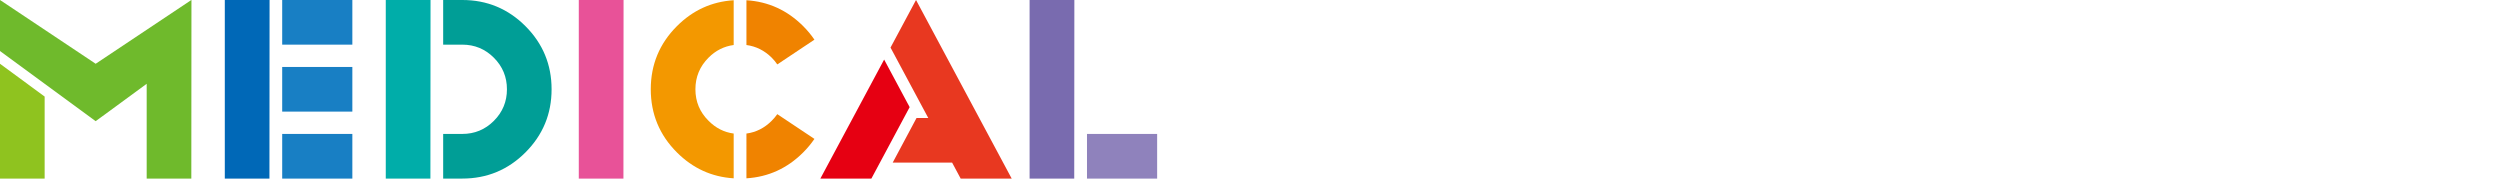
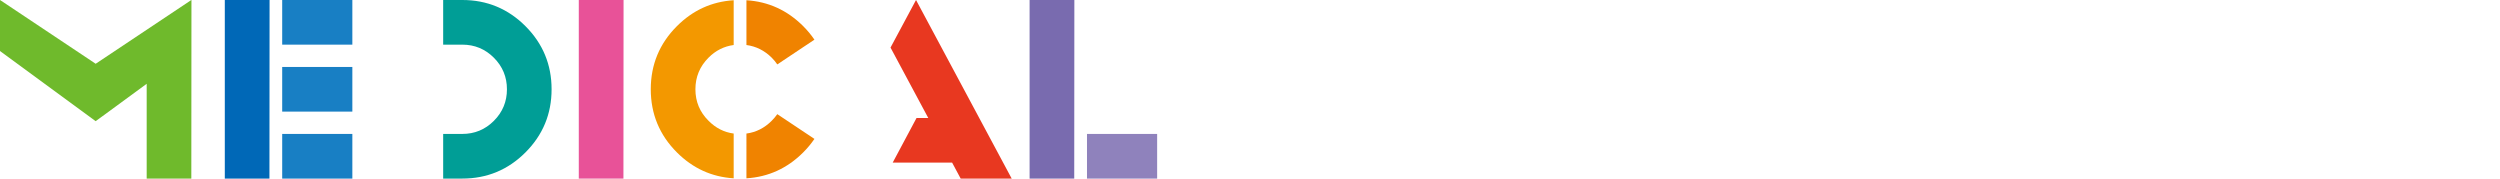
<svg xmlns="http://www.w3.org/2000/svg" version="1.1" x="0px" y="0px" width="700px" height="50px" viewBox="0 0 700 50" style="enable-background:new 0 0 700 50;" xml:space="preserve">
  <style type="text/css">
	.st0{fill:#6FBA2C;}
	.st1{fill:#8FC31F;}
	.st2{fill:#0068B7;}
	.st3{fill:#187FC4;}
	.st4{fill:#00ADA9;}
	.st5{fill:#009E96;}
	.st6{fill:#E85298;}
	.st7{fill:#F39800;}
	.st8{fill:#F08300;}
	.st9{fill:#E60012;}
	.st10{fill:#E83820;}
	.st11{fill:#796BAF;}
	.st12{fill:#8F82BC;}
	.st13{fill:none;}
</style>
  <g id="レイヤー_1">
</g>
  <g id="写真">
    <g>
      <g>
        <g>
          <polygon class="st0" points="0,14.286 0,0 26.786,17.857 53.571,0 53.571,0.036 53.607,0 53.571,50 41.071,50 41.071,23.464       26.786,33.929     " />
-           <polygon class="st1" points="12.5,27.036 12.5,50 0,50 0,17.857     " />
        </g>
        <g>
          <polygon class="st2" points="62.944,0 75.48,0 75.444,50 62.944,50     " />
          <rect x="79.015" y="0" class="st3" width="19.643" height="12.5" />
          <rect x="79.015" y="18.75" class="st3" width="19.643" height="12.5" />
          <rect x="79.015" y="37.5" class="st3" width="19.643" height="12.5" />
        </g>
        <g>
-           <polygon class="st4" points="108.015,0 120.551,0 120.515,50 108.015,50     " />
          <path class="st5" d="M124.087,12.5V0h5.357c6.905,0,12.798,2.441,17.679,7.321c4.88,4.881,7.321,10.774,7.321,17.679      c0,6.905-2.441,12.798-7.321,17.679C142.242,47.56,136.349,50,129.444,50h-5.357V37.5h5.357c3.452,0,6.398-1.22,8.839-3.661      c2.44-2.44,3.661-5.387,3.661-8.839c0-3.452-1.22-6.398-3.661-8.839c-2.441-2.44-5.387-3.661-8.839-3.661H124.087z" />
        </g>
        <polygon class="st6" points="162.061,0 174.597,0 174.561,50 162.061,50    " />
        <g>
          <path class="st7" d="M205.43,37.393v12.536c-6.143-0.38-11.441-2.798-15.893-7.25c-4.881-4.88-7.321-10.773-7.321-17.679      c0-6.905,2.44-12.798,7.321-17.679c4.452-4.452,9.75-6.869,15.893-7.25v12.536c-2.691,0.357-5.036,1.536-7.036,3.536      c-2.452,2.452-3.679,5.405-3.679,8.857c0,3.452,1.226,6.393,3.679,8.821C200.394,35.845,202.739,37.036,205.43,37.393z" />
          <path class="st8" d="M217.644,18.036c-0.452-0.666-0.977-1.298-1.571-1.893c-2.024-2-4.381-3.179-7.071-3.536V0.071      c6.143,0.381,11.44,2.798,15.893,7.25c1.19,1.191,2.238,2.452,3.143,3.786L217.644,18.036z" />
-           <path class="st8" d="M228.037,38.893c-0.905,1.334-1.952,2.595-3.143,3.786c-4.452,4.452-9.75,6.87-15.893,7.25V37.393      c2.69-0.357,5.048-1.548,7.071-3.571c0.595-0.595,1.119-1.214,1.571-1.857L228.037,38.893z" />
+           <path class="st8" d="M228.037,38.893c-0.905,1.334-1.952,2.595-3.143,3.786c-4.452,4.452-9.75,6.87-15.893,7.25V37.393      c2.69-0.357,5.048-1.548,7.071-3.571c0.595-0.595,1.119-1.214,1.571-1.857z" />
        </g>
        <g>
-           <polygon class="st9" points="254.702,30 243.987,50 229.702,50 247.559,16.679     " />
          <polygon class="st10" points="259.916,33.036 249.345,13.321 256.487,0 283.273,50 268.987,50 266.595,45.536 249.952,45.536       256.63,33.036     " />
        </g>
        <g>
          <polygon class="st11" points="288.286,0 300.821,0 300.786,50 288.286,50     " />
          <rect x="304.357" y="37.5" class="st12" width="19.643" height="12.5" />
        </g>
      </g>
      <rect y="0" class="st13" width="700" height="50" />
    </g>
  </g>
</svg>